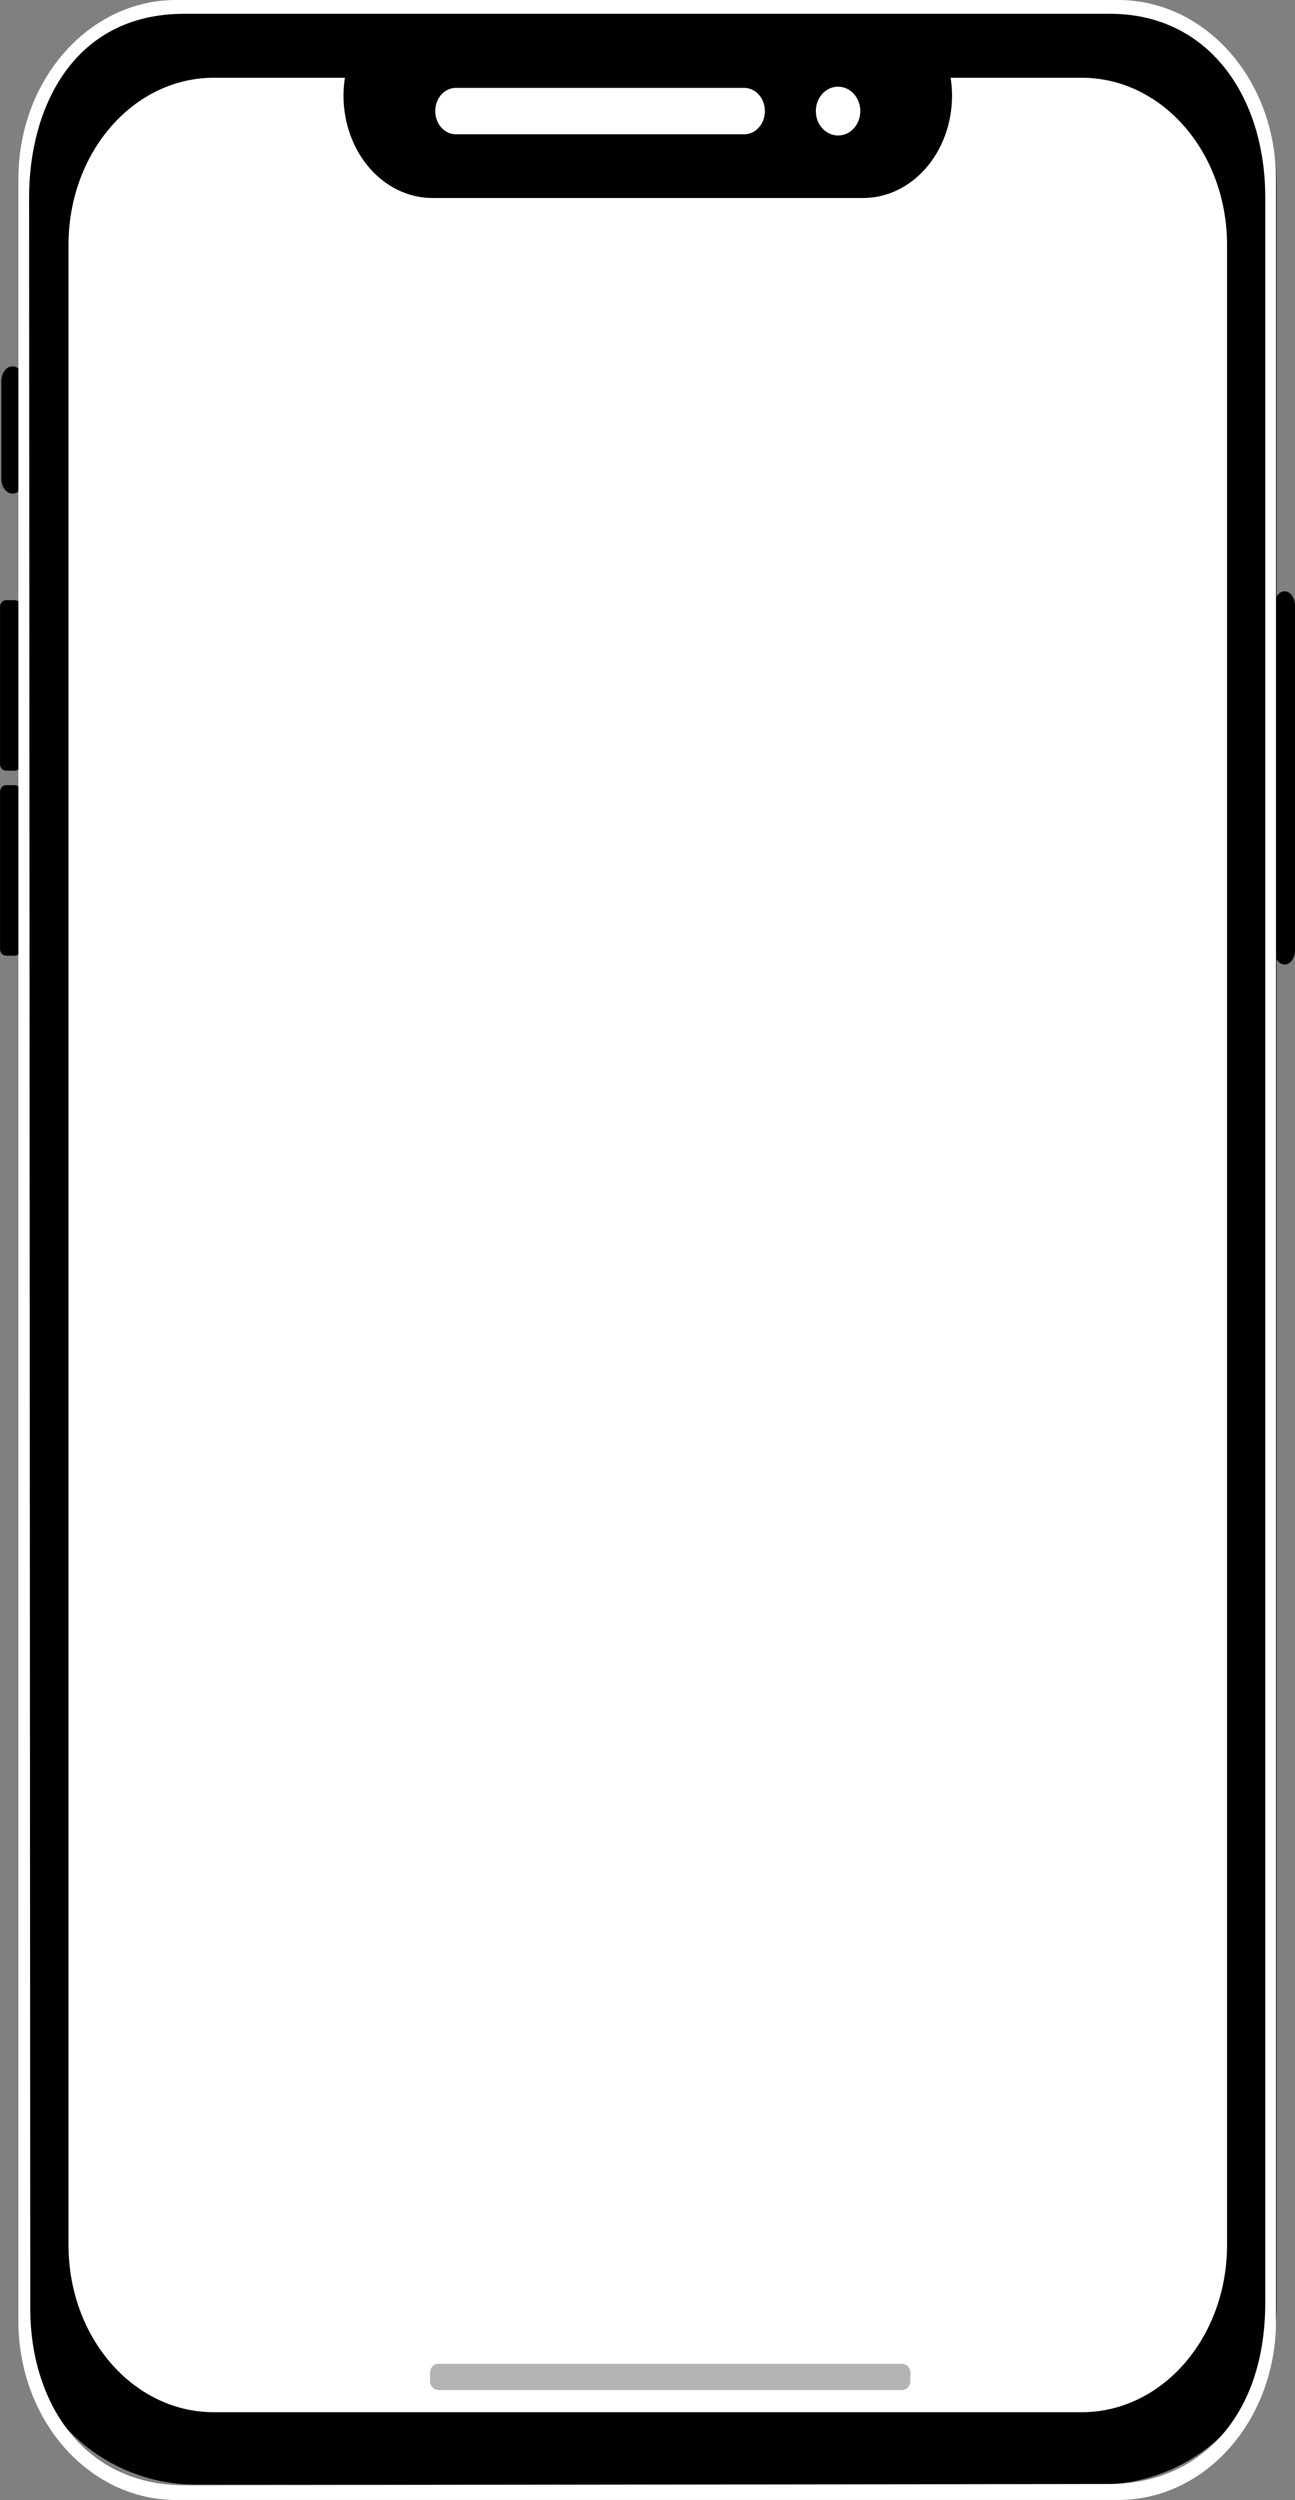
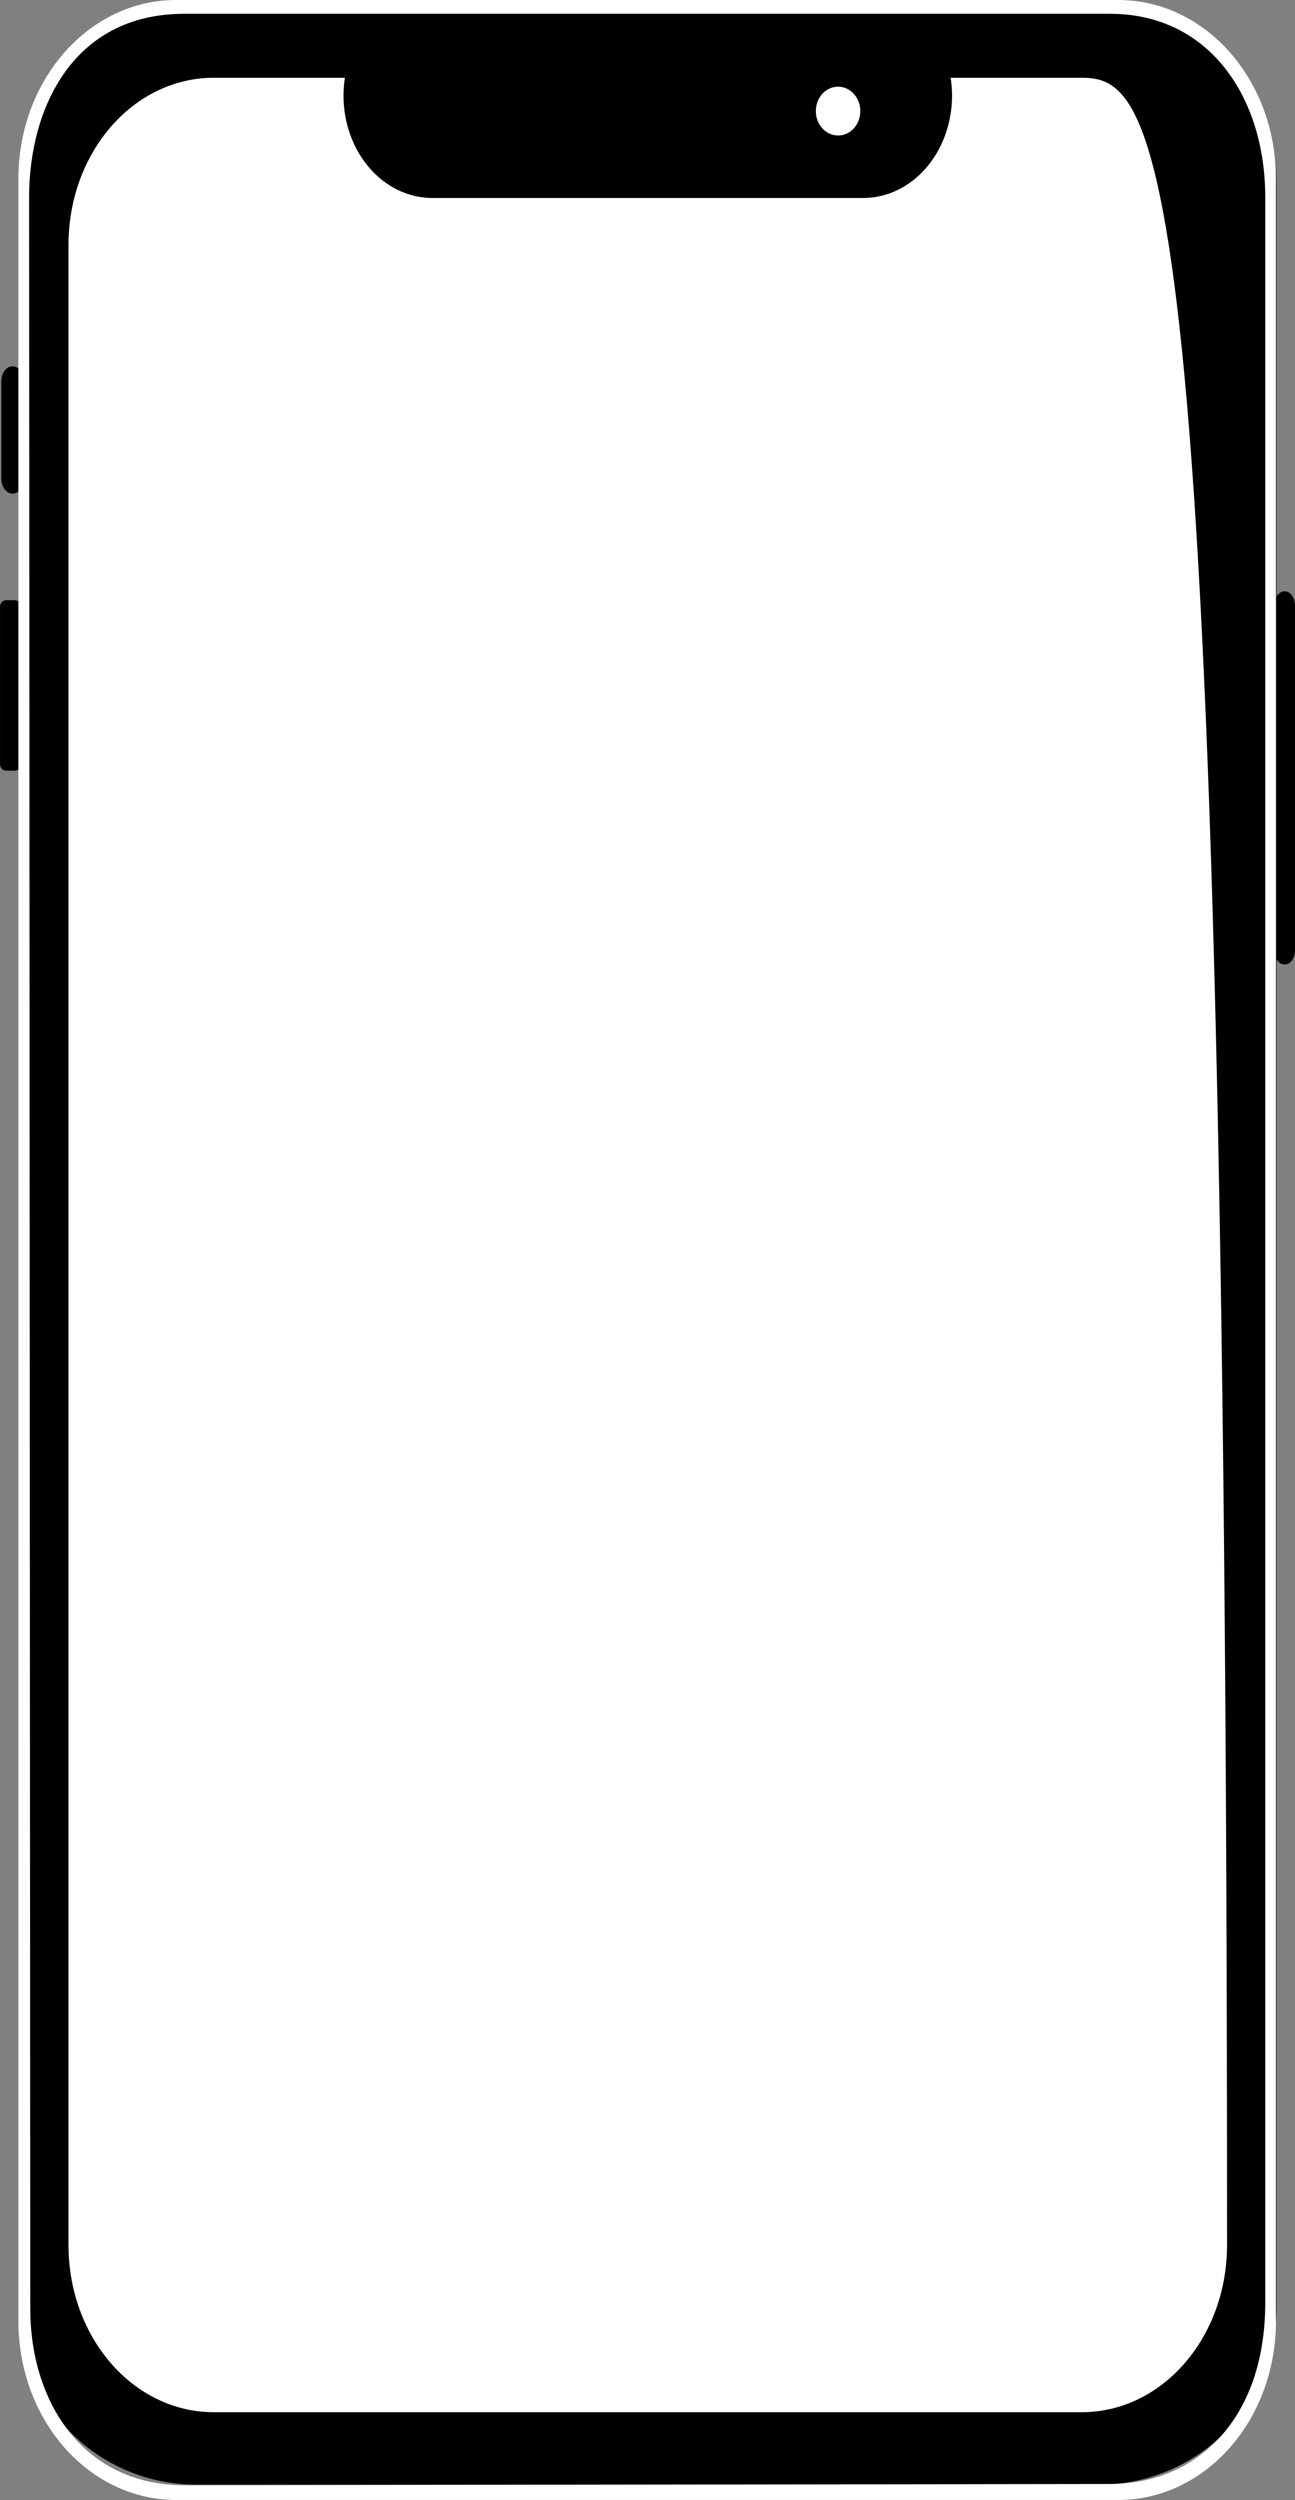
<svg xmlns="http://www.w3.org/2000/svg" fill="#000000" height="3157" preserveAspectRatio="xMidYMid meet" version="1" viewBox="0.4 0.5 1636.1 3157.0" width="1636.1" zoomAndPan="magnify">
  <rect x="0.4" y="0.5" width="1636.1" height="3157.0" fill="#808080" stroke="none" />
  <g>
    <g id="change1_1">
      <path d="M 248.723 7.23 L 1388.859 7.23 C 1513.16 7.23 1613.23 107.301 1613.23 231.59 L 1613.23 2913.766 C 1613.23 3038.062 1513.16 3138.129 1388.859 3138.129 L 248.723 3138.129 C 124.426 3138.129 24.359 3038.062 24.359 2913.766 L 24.359 231.59 C 24.359 107.301 124.426 7.23 248.723 7.23 Z M 248.723 7.23" />
    </g>
    <g id="change2_1">
-       <path d="M 576.324 111.488 L 940.711 111.488 C 955.129 111.488 966.738 124.559 966.738 140.781 C 966.738 157.012 955.129 170.078 940.711 170.078 L 576.324 170.078 C 561.902 170.078 550.293 157.012 550.293 140.781 C 550.293 124.559 561.902 111.488 576.324 111.488 Z M 576.324 111.488" fill="#ffffff" />
-     </g>
+       </g>
    <g id="change2_2">
      <path d="M 1087.289 140.781 C 1087.289 157.82 1074.711 171.621 1059.211 171.621 C 1043.691 171.621 1031.129 157.82 1031.129 140.781 C 1031.129 123.75 1043.691 109.949 1059.211 109.949 C 1074.711 109.949 1087.289 123.75 1087.289 140.781 Z M 1087.289 140.781" fill="#ffffff" />
    </g>
    <g id="change3_1">
-       <path d="M 270.586 98.691 C 168.844 98.691 86.938 192.91 86.938 309.949 L 86.938 2835.414 C 86.938 2952.449 168.844 3046.668 270.586 3046.668 L 1367 3046.668 C 1468.738 3046.668 1550.648 2952.449 1550.648 2835.414 L 1550.648 309.949 C 1550.648 192.91 1468.738 98.691 1367 98.691 L 1201.43 98.691 C 1202.531 105.961 1203.211 113.391 1203.211 121.031 C 1203.211 192.789 1152.988 250.559 1090.602 250.559 L 546.98 250.559 C 484.598 250.559 434.375 192.789 434.375 121.031 C 434.375 113.391 435.055 105.961 436.148 98.691 Z M 270.586 98.691" fill="#ffffff" />
+       <path d="M 270.586 98.691 C 168.844 98.691 86.938 192.91 86.938 309.949 L 86.938 2835.414 C 86.938 2952.449 168.844 3046.668 270.586 3046.668 L 1367 3046.668 C 1468.738 3046.668 1550.648 2952.449 1550.648 2835.414 C 1550.648 192.91 1468.738 98.691 1367 98.691 L 1201.43 98.691 C 1202.531 105.961 1203.211 113.391 1203.211 121.031 C 1203.211 192.789 1152.988 250.559 1090.602 250.559 L 546.98 250.559 C 484.598 250.559 434.375 192.789 434.375 121.031 C 434.375 113.391 435.055 105.961 436.148 98.691 Z M 270.586 98.691" fill="#ffffff" />
    </g>
    <g id="change1_2">
      <path d="M 1623.391 747.211 C 1630.68 747.211 1636.551 755.441 1636.551 765.672 L 1636.551 1200.07 C 1636.551 1210.289 1630.68 1218.52 1623.391 1218.52 C 1616.109 1218.52 1610.238 1210.289 1610.238 1200.07 L 1610.238 765.672 C 1610.238 755.441 1616.109 747.211 1623.391 747.211 Z M 1623.391 747.211" />
    </g>
    <g id="change1_3">
      <path d="M 7.938 758.41 L 19.27 758.41 C 23.422 758.41 26.762 762.172 26.762 766.84 L 26.762 965.27 C 26.762 969.941 23.422 973.699 19.27 973.699 L 7.938 973.699 C 3.789 973.699 0.449 969.941 0.449 965.27 L 0.449 766.84 C 0.449 762.172 3.789 758.41 7.938 758.41 Z M 7.938 758.41" />
    </g>
    <g id="change1_4">
-       <path d="M 7.938 992.039 L 19.27 992.039 C 23.422 992.039 26.762 995.801 26.762 1000.469 L 26.762 1198.898 C 26.762 1203.57 23.422 1207.328 19.27 1207.328 L 7.938 1207.328 C 3.789 1207.328 0.449 1203.57 0.449 1198.898 L 0.449 1000.469 C 0.449 995.801 3.789 992.039 7.938 992.039 Z M 7.938 992.039" />
-     </g>
+       </g>
    <g id="change1_5">
      <path d="M 16.316 463.109 C 24.219 463.109 30.578 471.52 30.578 481.98 L 30.578 604.969 C 30.578 615.43 24.219 623.84 16.316 623.84 C 8.414 623.84 2.055 615.43 2.055 604.969 L 2.055 481.98 C 2.055 471.52 8.414 463.109 16.316 463.109 Z M 16.316 463.109" />
    </g>
    <g id="change4_1">
      <path d="M 222.965 0.5 C 112.523 0.5 23.613 101.41 23.613 226.738 L 23.613 2931.262 C 23.613 3056.594 112.523 3157.496 222.965 3157.496 L 1413.129 3157.496 C 1523.57 3157.496 1612.48 3056.594 1612.48 2931.262 L 1612.48 226.738 C 1612.48 101.41 1523.57 0.5 1413.129 0.5 Z M 233.113 17.93 L 1402.98 17.93 C 1527.578 17.93 1598.93 122.641 1598.93 249.801 L 1598.93 2908.207 C 1598.93 3056.562 1511.539 3137.133 1402.98 3137.289 L 234.602 3138.969 C 102.199 3139.156 38.711 3029.727 38.645 2916.594 L 37.156 249.801 C 37.094 136.75 92.941 17.93 233.113 17.93 Z M 233.113 17.93" fill="#ffffff" />
    </g>
    <g id="change5_1">
-       <path d="M 554.762 2985.531 L 1139.512 2985.531 C 1145.641 2985.531 1150.578 2990.469 1150.578 2996.605 L 1150.578 3007.621 C 1150.578 3013.758 1145.641 3018.695 1139.512 3018.695 L 554.762 3018.695 C 548.629 3018.695 543.688 3013.758 543.688 3007.621 L 543.688 2996.605 C 543.688 2990.469 548.629 2985.531 554.762 2985.531 Z M 554.762 2985.531" fill="#b3b3b3" />
-     </g>
+       </g>
  </g>
</svg>